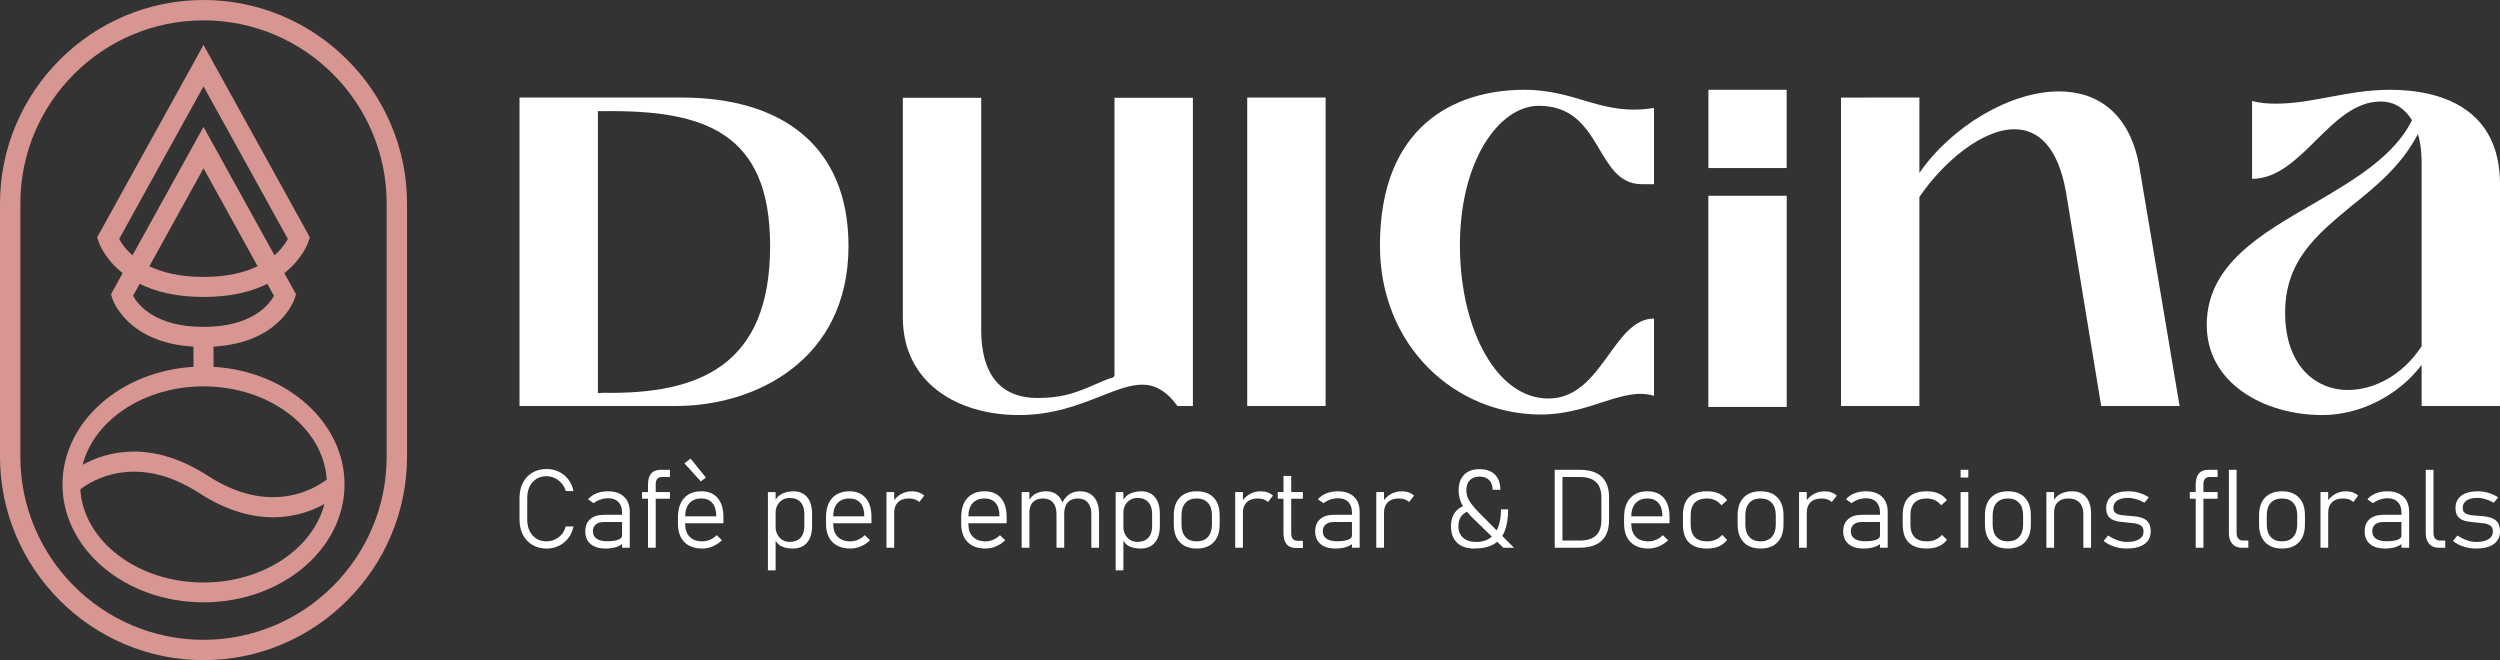
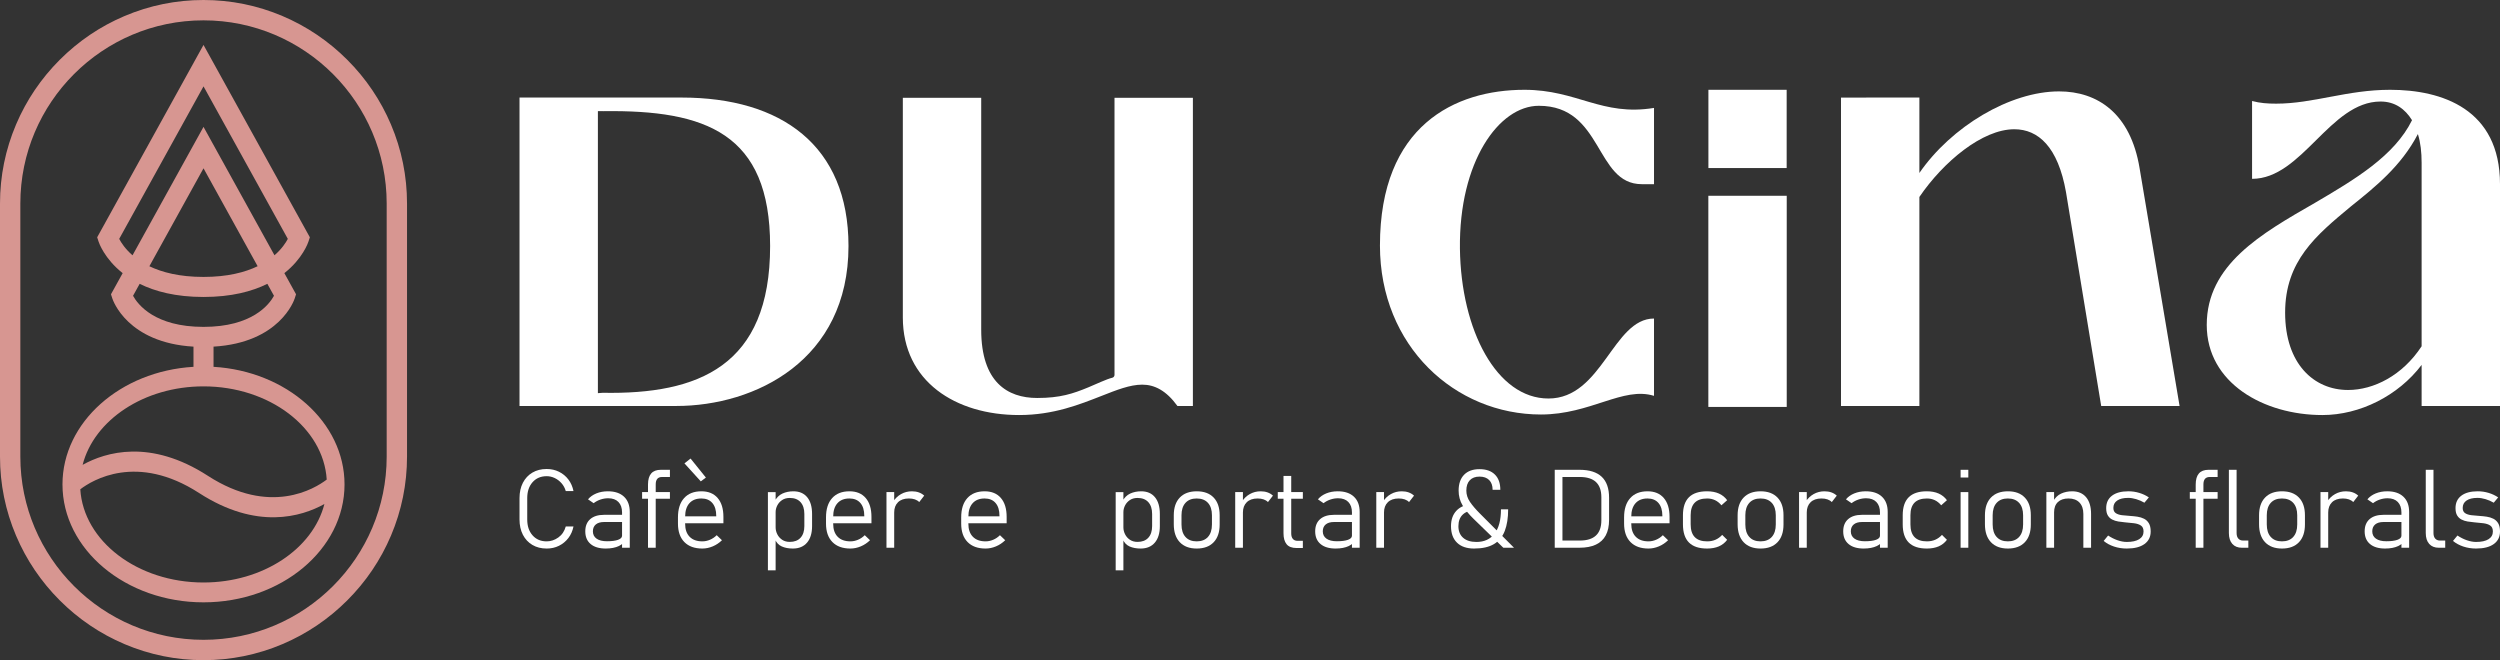
<svg xmlns="http://www.w3.org/2000/svg" id="Capa_2" viewBox="0 0 6758.414 1784.642">
  <rect x="0" y="0" width="6758.414" height="1784.642" fill="#333333" stroke="none" />
  <g id="Components">
    <g id="_22872688-e71c-4280-ad50-7450d22c4cf2_7">
      <path d="M1404.44,1097.503V263.712h438.187c269.542,0,451.16,129.463,451.16,401.455,0,308.811-252.245,432.336-465.573,432.336h-423.773ZM1616.326,1062.859l12.973-.989c258.011,4.752,452.601-71.263,452.601-396.703,0-305.248-174.41-368.198-449.718-364.634l-15.857-.095v762.421Z" style="fill:#fff; stroke-width:0px;" />
      <path d="M2440.688,858.229V264.371h211.887v627.012c0,141.257,70.628,184.5,151.346,184.5,61.981,0,96.575-11.531,138.375-28.828,21.18-8.721,49.324-22.328,64.512-25.859,3.59-.835,6.117-4.036,6.117-7.721V264.371s211.886,0,211.886,0v833.132h-41.8c-30.27-41.801-61.981-57.656-95.133-57.656s-69.187,14.413-109.547,30.27c-59.098,23.062-129.726,51.891-223.417,51.891-171.527,0-314.227-90.809-314.227-263.778Z" style="fill:#fff; stroke-width:0px;" />
-       <path d="M3371.714,1097.503V263.712h211.886v833.79h-211.886Z" style="fill:#fff; stroke-width:0px;" />
      <path d="M3730.502,663.64c0-324.316,203.238-420.89,390.62-420.89,142.7,0,209.004,72.071,350.262,49.008v206.12h-33.153c-126.844,0-103.781-211.886-278.19-211.886-108.106,0-216.211,151.346-213.329,386.296,2.884,220.534,99.457,405.033,239.274,405.033,145.582,0,174.41-216.21,285.399-216.21v209.004c-83.602-25.946-171.528,50.449-305.579,50.449-232.065,0-435.303-184.5-435.303-456.925Z" style="fill:#fff; stroke-width:0px;" />
      <path d="M5892.191,1097.503h-211.886l-95.132-578.003c-21.621-122.52-74.953-170.085-139.816-170.085-86.484,0-191.707,87.924-256.571,183.058v565.03h-211.886V263.777l211.886-.065v203.897c86.486-125.402,245.039-220.535,377.649-220.535,103.781,0,193.149,59.098,217.652,207.562l108.105,642.867Z" style="fill:#fff; stroke-width:0px;" />
      <path d="M6758.414,497.879v599.624h-211.886v-110.988c-63.422,83.602-167.203,135.493-268.1,135.493-158.555,0-312.785-86.484-312.785-243.598,0-162.879,147.023-246.48,292.605-330.082,108.105-63.422,214.769-126.844,262.336-223.417-18.739-30.27-46.125-50.449-85.044-50.449-136.933,0-211.886,209.002-347.377,209.002v-210.444c21.621,5.766,41.801,7.207,64.864,7.207,100.897,0,191.706-37.477,308.46-37.477,139.816,0,296.928,51.891,296.928,255.129ZM6546.528,440.223c0-28.828-2.882-54.774-10.089-77.837-44.683,86.484-116.754,144.14-181.618,196.031-93.69,77.837-177.292,147.024-177.292,286.84,0,138.375,77.837,209.002,170.086,209.002,69.187,0,147.023-38.917,198.913-118.194v-495.843Z" style="fill:#fff; stroke-width:0px;" />
      <path d="M4618.286,1100.093v-570.836h211.886v570.836h-211.886Z" style="fill:#fff; stroke-width:0px;" />
      <rect x="4618.46" y="242.75" width="211.539" height="211.539" style="fill:#fff; stroke-width:0px;" />
      <path d="M1477.762,1482.915c-14.686,0-27.532-3.26-38.545-9.782-11.012-6.52-19.562-15.673-25.648-27.459-6.086-11.785-9.129-25.552-9.129-41.298v-57.818c0-15.842,3.043-29.655,9.129-41.443,6.086-11.785,14.636-20.939,25.648-27.46,11.013-6.52,23.86-9.781,38.545-9.781,12.172,0,23.305,2.488,33.401,7.462,10.093,4.977,18.547,11.932,25.358,20.867,6.81,8.936,11.422,19.394,13.839,31.372h-20.867c-2.318-8.115-6.136-15.19-11.447-21.229-5.314-6.037-11.472-10.723-18.475-14.056-7.006-3.333-14.273-4.999-21.808-4.999-15.747,0-28.426,5.411-38.038,16.23-9.613,10.82-14.418,25.166-14.418,43.036v57.818c0,17.776,4.805,32.073,14.418,42.892,9.611,10.82,22.29,16.229,38.038,16.229,11.205,0,21.735-3.5,31.589-10.505,9.854-7.003,16.567-16.929,20.142-29.778h20.867c-2.416,11.979-7.053,22.438-13.911,31.372-6.86,8.936-15.312,15.892-25.358,20.866-10.048,4.977-21.156,7.463-33.328,7.463Z" style="fill:#fff; stroke-width:0px;" />
      <path d="M1637.593,1482.915c-17.584,0-31.204-4.058-40.864-12.173-9.661-8.114-14.49-19.562-14.49-34.342,0-14.201,4.442-25.189,13.331-32.967,8.887-7.775,21.349-11.664,37.386-11.664h49.993l2.029,19.418h-51.877c-9.661,0-17.124,2.198-22.388,6.593-5.266,4.397-7.897,10.602-7.897,18.62,0,8.502,3.308,15.095,9.926,19.779,6.616,4.687,15.962,7.028,28.039,7.028,12.944,0,22.99-1.304,30.14-3.912,7.148-2.608,10.723-6.279,10.723-11.012l3.043,19.707c-2.996,3.188-6.835,5.893-11.52,8.115-4.687,2.223-10.023,3.912-16.012,5.071-5.991,1.159-12.512,1.739-19.562,1.739ZM1681.644,1480.741v-95.348c0-12.173-3.261-21.614-9.781-28.329-6.521-6.713-15.772-10.071-27.75-10.071-7.053,0-14.008,1.159-20.866,3.478-6.861,2.318-12.994,5.604-18.404,9.853l-15.215-10.433c5.699-6.858,13.209-12.194,22.533-16.012,9.322-3.815,19.683-5.724,31.082-5.724,18.837,0,33.423,4.88,43.761,14.636,10.336,9.759,15.505,23.525,15.505,41.298v96.653h-20.866Z" style="fill:#fff; stroke-width:0px;" />
      <path d="M1735.839,1348.297v-17.968h75.206v17.968h-75.206ZM1751.779,1480.741v-170.844c0-13.332,2.873-23.305,8.622-29.924,5.746-6.616,14.418-9.925,26.01-9.925h24.634v19.417h-21.156c-5.796,0-10.121,1.667-12.969,4.999-2.851,3.333-4.275,8.382-4.275,15.143v171.133h-20.866Z" style="fill:#fff; stroke-width:0px;" />
      <path d="M1898.713,1482.915c-20.964,0-37.193-5.869-48.688-17.607-11.497-11.737-17.244-28.329-17.244-49.775v-16.954c0-22.41,5.529-39.752,16.592-52.022,11.06-12.267,26.637-18.403,46.732-18.403,18.933,0,33.593,6.039,43.979,18.114,10.384,12.076,15.577,29.125,15.577,51.151v17.244h-108.679v-18.837h89.262v-1.449c0-14.875-3.502-26.395-10.506-34.56-7.006-8.162-16.881-12.244-29.633-12.244-14.008,0-24.828,4.299-32.459,12.896-7.632,8.6-11.447,20.771-11.447,36.517v19.128c0,15.07,4.058,26.735,12.172,34.995,8.115,8.26,19.562,12.389,34.343,12.389,6.955,0,13.839-1.449,20.649-4.348,6.81-2.897,12.872-7.002,18.186-12.316l14.2,13.621c-7.342,7.151-15.65,12.679-24.923,16.592-9.274,3.912-18.645,5.869-28.112,5.869ZM1894.51,1301.348l-44.196-48.688,16.519-13.042,41.443,51.442-13.766,10.288Z" style="fill:#fff; stroke-width:0px;" />
      <path d="M2075.933,1541.891v-211.562h20.866v211.562h-20.866ZM2143.314,1482.915c-11.4,0-21.351-1.884-29.851-5.651-8.502-3.768-14.733-10.481-18.693-20.142l2.029-31.445c0,6.376,1.496,12.585,4.492,18.62,2.993,6.039,7.34,10.991,13.041,14.853,5.699,3.866,12.607,5.797,20.722,5.797,12.557,0,22.265-3.743,29.126-11.231,6.858-7.485,10.288-17.99,10.288-31.517v-32.604c0-13.813-3.43-24.511-10.288-32.097-6.861-7.582-16.569-11.375-29.126-11.375-8.115,0-15.023,1.909-20.722,5.724-5.701,3.818-10.048,8.672-13.041,14.563-2.996,5.894-4.492,11.98-4.492,18.258l-3.043-28.981c5.409-10.239,12.557-17.389,21.446-21.446,8.887-4.058,18.74-6.087,29.561-6.087,16.132,0,28.594,5.34,37.386,16.013,8.789,10.675,13.186,25.77,13.186,45.283v32.748c0,19.225-4.542,34.15-13.621,44.776-9.082,10.628-21.88,15.94-38.4,15.94Z" style="fill:#fff; stroke-width:0px;" />
      <path d="M2298.943,1482.915c-20.964,0-37.193-5.869-48.688-17.607-11.497-11.737-17.244-28.329-17.244-49.775v-16.954c0-22.41,5.529-39.752,16.592-52.022,11.06-12.267,26.637-18.403,46.732-18.403,18.933,0,33.593,6.039,43.979,18.114,10.384,12.076,15.577,29.125,15.577,51.151v17.244h-108.679v-18.837h89.262v-1.449c0-14.875-3.502-26.395-10.506-34.56-7.006-8.162-16.881-12.244-29.633-12.244-14.008,0-24.828,4.299-32.459,12.896-7.632,8.6-11.447,20.771-11.447,36.517v19.128c0,15.07,4.058,26.735,12.172,34.995,8.115,8.26,19.562,12.389,34.343,12.389,6.955,0,13.839-1.449,20.649-4.348,6.81-2.897,12.872-7.002,18.186-12.316l14.2,13.621c-7.342,7.151-15.65,12.679-24.923,16.592-9.274,3.912-18.645,5.869-28.112,5.869Z" style="fill:#fff; stroke-width:0px;" />
      <path d="M2396.464,1480.741v-150.412h20.866v150.412h-20.866ZM2485.001,1357.282c-3.093-3.188-6.98-5.601-11.665-7.245-4.687-1.642-10.121-2.464-16.302-2.464-12.656,0-22.437,3.383-29.343,10.143-6.908,6.763-10.361,16.038-10.361,27.822l-3.043-28.981c5.506-8.887,12.702-15.842,21.591-20.867,8.886-5.021,18.692-7.535,29.416-7.535,6.858,0,13.064.992,18.621,2.971,5.554,1.981,10.408,4.904,14.563,8.767l-13.476,17.388Z" style="fill:#fff; stroke-width:0px;" />
      <path d="M2664.394,1482.915c-20.964,0-37.193-5.869-48.688-17.607-11.497-11.737-17.244-28.329-17.244-49.775v-16.954c0-22.41,5.529-39.752,16.592-52.022,11.06-12.267,26.637-18.403,46.732-18.403,18.933,0,33.593,6.039,43.979,18.114,10.384,12.076,15.577,29.125,15.577,51.151v17.244h-108.679v-18.837h89.262v-1.449c0-14.875-3.502-26.395-10.506-34.56-7.006-8.162-16.881-12.244-29.633-12.244-14.008,0-24.828,4.299-32.459,12.896-7.632,8.6-11.447,20.771-11.447,36.517v19.128c0,15.07,4.058,26.735,12.172,34.995,8.115,8.26,19.562,12.389,34.343,12.389,6.955,0,13.839-1.449,20.649-4.348,6.81-2.897,12.872-7.002,18.186-12.316l14.2,13.621c-7.342,7.151-15.65,12.679-24.923,16.592-9.274,3.912-18.645,5.869-28.112,5.869Z" style="fill:#fff; stroke-width:0px;" />
-       <path d="M2761.916,1480.741v-150.412h20.866v150.412h-20.866ZM2856.105,1480.741v-91.146c0-13.331-3.165-23.667-9.492-31.01-6.328-7.34-15.338-11.012-27.025-11.012s-20.746,3.31-27.17,9.926c-6.426,6.618-9.636,15.965-9.636,28.039l-3.043-28.981c5.216-10.528,12.002-17.896,20.359-22.098,8.355-4.203,17.606-6.304,27.75-6.304,15.65,0,27.75,5.34,36.299,16.013,8.55,10.675,12.825,25.77,12.825,45.283v91.29h-20.866ZM2950.293,1480.741v-91.146c0-13.331-3.188-23.667-9.564-31.01-6.376-7.34-15.36-11.012-26.953-11.012-11.69,0-20.746,3.575-27.17,10.723-6.426,7.15-9.636,17.196-9.636,30.14l-8.839-21.736c4.829-12.267,11.495-21.759,19.997-28.474,8.499-6.713,18.885-10.072,31.155-10.072,16.519,0,29.294,5.34,38.328,16.013,9.031,10.675,13.549,25.77,13.549,45.283v91.29h-20.866Z" style="fill:#fff; stroke-width:0px;" />
      <path d="M3016.081,1541.891v-211.562h20.866v211.562h-20.866ZM3083.462,1482.915c-11.4,0-21.351-1.884-29.851-5.651-8.502-3.768-14.733-10.481-18.693-20.142l2.029-31.445c0,6.376,1.496,12.585,4.492,18.62,2.993,6.039,7.34,10.991,13.041,14.853,5.699,3.866,12.607,5.797,20.722,5.797,12.557,0,22.265-3.743,29.126-11.231,6.858-7.485,10.288-17.99,10.288-31.517v-32.604c0-13.813-3.43-24.511-10.288-32.097-6.861-7.582-16.569-11.375-29.126-11.375-8.115,0-15.023,1.909-20.722,5.724-5.701,3.818-10.048,8.672-13.041,14.563-2.996,5.894-4.492,11.98-4.492,18.258l-3.043-28.981c5.409-10.239,12.557-17.389,21.446-21.446,8.887-4.058,18.74-6.087,29.561-6.087,16.132,0,28.594,5.34,37.386,16.013,8.789,10.675,13.186,25.77,13.186,45.283v32.748c0,19.225-4.542,34.15-13.621,44.776-9.082,10.628-21.88,15.94-38.4,15.94Z" style="fill:#fff; stroke-width:0px;" />
      <path d="M3235.178,1482.915c-19.707,0-34.972-5.724-45.79-17.171-10.82-11.448-16.23-27.555-16.23-48.327v-24.489c0-20.577,5.409-36.516,16.23-47.818,10.818-11.303,26.083-16.955,45.79-16.955s34.97,5.651,45.79,16.955c10.818,11.303,16.23,27.242,16.23,47.818v24.923c0,20.674-5.411,36.686-16.23,48.037-10.82,11.353-26.083,17.026-45.79,17.026ZM3235.033,1463.497c13.137,0,23.305-3.985,30.503-11.954,7.195-7.971,10.795-19.2,10.795-33.691v-24.923c0-14.394-3.6-25.551-10.795-33.473-7.198-7.92-17.366-11.883-30.503-11.883-13.041,0-23.137,3.962-30.285,11.883-7.15,7.922-10.723,19.079-10.723,33.473v24.923c0,14.491,3.573,25.721,10.723,33.691,7.148,7.97,17.244,11.954,30.285,11.954Z" style="fill:#fff; stroke-width:0px;" />
      <path d="M3339.22,1480.741v-150.412h20.866v150.412h-20.866ZM3427.757,1357.282c-3.093-3.188-6.98-5.601-11.665-7.245-4.687-1.642-10.121-2.464-16.302-2.464-12.656,0-22.437,3.383-29.343,10.143-6.908,6.763-10.361,16.038-10.361,27.822l-3.043-28.981c5.506-8.887,12.702-15.842,21.591-20.867,8.886-5.021,18.692-7.535,29.416-7.535,6.858,0,13.064.992,18.621,2.971,5.554,1.981,10.408,4.904,14.563,8.767l-13.476,17.388Z" style="fill:#fff; stroke-width:0px;" />
      <path d="M3454.275,1348.297v-17.968h67.816v17.968h-67.816ZM3504.992,1481.466c-12.367,0-21.326-3.428-26.88-10.288-5.556-6.859-8.332-16.712-8.332-29.561v-155.049h20.867v155.339c0,6.376,1.449,11.327,4.347,14.853,2.898,3.528,7.195,5.288,12.897,5.288h14.2v19.418h-17.099Z" style="fill:#fff; stroke-width:0px;" />
      <path d="M3610.773,1482.915c-17.584,0-31.204-4.058-40.864-12.173-9.661-8.114-14.49-19.562-14.49-34.342,0-14.201,4.442-25.189,13.331-32.967,8.887-7.775,21.349-11.664,37.386-11.664h49.993l2.029,19.418h-51.877c-9.661,0-17.124,2.198-22.388,6.593-5.266,4.397-7.897,10.602-7.897,18.62,0,8.502,3.308,15.095,9.926,19.779,6.616,4.687,15.962,7.028,28.039,7.028,12.944,0,22.99-1.304,30.14-3.912,7.148-2.608,10.723-6.279,10.723-11.012l3.043,19.707c-2.996,3.188-6.835,5.893-11.52,8.115-4.687,2.223-10.023,3.912-16.012,5.071-5.991,1.159-12.512,1.739-19.562,1.739ZM3654.825,1480.741v-95.348c0-12.173-3.261-21.614-9.781-28.329-6.521-6.713-15.772-10.071-27.75-10.071-7.053,0-14.008,1.159-20.866,3.478-6.861,2.318-12.994,5.604-18.404,9.853l-15.215-10.433c5.699-6.858,13.209-12.194,22.533-16.012,9.322-3.815,19.683-5.724,31.082-5.724,18.837,0,33.423,4.88,43.761,14.636,10.336,9.759,15.505,23.525,15.505,41.298v96.653h-20.866Z" style="fill:#fff; stroke-width:0px;" />
      <path d="M3720.612,1480.741v-150.412h20.866v150.412h-20.866ZM3809.149,1357.282c-3.093-3.188-6.98-5.601-11.665-7.245-4.687-1.642-10.121-2.464-16.302-2.464-12.656,0-22.437,3.383-29.343,10.143-6.908,6.763-10.361,16.038-10.361,27.822l-3.043-28.981c5.506-8.887,12.702-15.842,21.591-20.867,8.886-5.021,18.692-7.535,29.416-7.535,6.858,0,13.064.992,18.621,2.971,5.554,1.981,10.408,4.904,14.563,8.767l-13.476,17.388Z" style="fill:#fff; stroke-width:0px;" />
      <path d="M3989.122,1379.452c-14.78,0-26.228,3.745-34.343,11.231-8.115,7.487-12.172,18.09-12.172,31.806,0,13.428,4.275,23.886,12.824,31.372,8.55,7.488,20.552,11.23,36.009,11.23,21.059,0,37.361-7.485,48.906-22.46,11.542-14.973,17.316-36.9,17.316-65.787h19.418c0,23.09-3.02,42.507-9.057,58.252-6.038,15.747-15.795,27.655-29.271,35.719-13.476,8.067-31.422,12.1-53.833,12.1-19.805,0-35.139-5.264-46.007-15.795-10.868-10.529-16.302-25.406-16.302-44.631,0-17.292,4.757-31.105,14.273-41.444,9.514-10.335,22.87-16.276,40.067-17.823l12.172,16.229ZM4064.038,1480.741l-80.278-77.96c-12.946-12.557-22.945-24.801-29.995-36.733-7.053-11.93-10.578-25.189-10.578-39.777,0-18.45,4.927-32.724,14.78-42.819,9.853-10.094,23.765-15.143,41.733-15.143,17.871,0,31.71,4.854,41.516,14.563,9.804,9.709,14.708,23.453,14.708,41.226h-20.866c0-11.303-3.093-20.069-9.274-26.301-6.183-6.231-14.878-9.346-26.083-9.346-11.303,0-20.069,3.285-26.3,9.853-6.231,6.571-9.347,15.892-9.347,27.966,0,10.821,3.283,21.037,9.854,30.648,6.568,9.613,15.552,20.119,26.952,31.517l92.015,92.305h-28.836Z" style="fill:#fff; stroke-width:0px;" />
      <path d="M4203.003,1480.741v-210.692h20.866v210.692h-20.866ZM4223,1480.741v-19.418h47.674c19.512,0,34.125-4.564,43.834-13.694,9.709-9.129,14.563-22.869,14.563-41.225v-62.019c0-18.354-4.854-32.097-14.563-41.226-9.708-9.129-24.321-13.694-43.834-13.694h-47.674v-19.417h46.804c26.855,0,46.925,6.28,60.208,18.837,13.282,12.559,19.924,31.445,19.924,56.658v59.701c0,16.809-2.971,30.792-8.912,41.95-5.941,11.158-14.853,19.54-26.735,25.142-11.882,5.603-26.76,8.404-44.631,8.404h-46.659Z" style="fill:#fff; stroke-width:0px;" />
      <path d="M4456.443,1482.915c-20.964,0-37.193-5.869-48.688-17.607-11.497-11.737-17.244-28.329-17.244-49.775v-16.954c0-22.41,5.529-39.752,16.592-52.022,11.06-12.267,26.637-18.403,46.732-18.403,18.933,0,33.593,6.039,43.979,18.114,10.384,12.076,15.577,29.125,15.577,51.151v17.244h-108.679v-18.837h89.262v-1.449c0-14.875-3.502-26.395-10.506-34.56-7.006-8.162-16.881-12.244-29.633-12.244-14.008,0-24.828,4.299-32.459,12.896-7.632,8.6-11.447,20.771-11.447,36.517v19.128c0,15.07,4.058,26.735,12.172,34.995,8.115,8.26,19.562,12.389,34.343,12.389,6.955,0,13.839-1.449,20.649-4.348,6.81-2.897,12.872-7.002,18.186-12.316l14.2,13.621c-7.342,7.151-15.65,12.679-24.923,16.592-9.274,3.912-18.645,5.869-28.112,5.869Z" style="fill:#fff; stroke-width:0px;" />
      <path d="M4614.68,1482.915c-21.736,0-38.015-5.434-48.833-16.302-10.82-10.868-16.23-27.217-16.23-49.05v-24.779c0-21.639,5.409-37.821,16.23-48.544,10.818-10.723,27.097-16.085,48.833-16.085,12.365,0,23.063,2.007,32.097,6.014,9.032,4.009,16.495,10.023,22.388,18.04l-15.505,13.766c-5.121-6.181-10.893-10.795-17.316-13.838-6.426-3.043-13.501-4.565-21.229-4.565-14.877,0-26.035,3.745-33.473,11.231-7.44,7.487-11.158,18.815-11.158,33.98v24.779c0,15.36,3.717,26.857,11.158,34.488,7.438,7.632,18.596,11.447,33.473,11.447,8.21,0,15.673-1.449,22.388-4.348,6.713-2.897,12.774-7.292,18.186-13.186l13.476,13.332c-5.894,7.922-13.356,13.838-22.388,17.751-9.034,3.912-19.732,5.869-32.097,5.869Z" style="fill:#fff; stroke-width:0px;" />
      <path d="M4759.44,1482.915c-19.707,0-34.972-5.724-45.79-17.171-10.82-11.448-16.23-27.555-16.23-48.327v-24.489c0-20.577,5.409-36.516,16.23-47.818,10.818-11.303,26.083-16.955,45.79-16.955s34.97,5.651,45.79,16.955c10.818,11.303,16.23,27.242,16.23,47.818v24.923c0,20.674-5.411,36.686-16.23,48.037-10.82,11.353-26.083,17.026-45.79,17.026ZM4759.296,1463.497c13.137,0,23.305-3.985,30.503-11.954,7.195-7.971,10.795-19.2,10.795-33.691v-24.923c0-14.394-3.6-25.551-10.795-33.473-7.198-7.92-17.366-11.883-30.503-11.883-13.041,0-23.137,3.962-30.285,11.883-7.15,7.922-10.723,19.079-10.723,33.473v24.923c0,14.491,3.573,25.721,10.723,33.691,7.148,7.97,17.244,11.954,30.285,11.954Z" style="fill:#fff; stroke-width:0px;" />
      <path d="M4863.483,1480.741v-150.412h20.866v150.412h-20.866ZM4952.02,1357.282c-3.092-3.188-6.979-5.601-11.664-7.245-4.687-1.642-10.121-2.464-16.302-2.464-12.656,0-22.438,3.383-29.344,10.143-6.908,6.763-10.361,16.038-10.361,27.822l-3.043-28.981c5.506-8.887,12.702-15.842,21.591-20.867,8.886-5.021,18.692-7.535,29.416-7.535,6.858,0,13.064.992,18.62,2.971,5.554,1.981,10.409,4.904,14.563,8.767l-13.476,17.388Z" style="fill:#fff; stroke-width:0px;" />
      <path d="M5038.239,1482.915c-17.583,0-31.205-4.058-40.864-12.173-9.661-8.114-14.491-19.562-14.491-34.342,0-14.201,4.443-25.189,13.332-32.967,8.887-7.775,21.349-11.664,37.386-11.664h49.992l2.028,19.418h-51.876c-9.661,0-17.124,2.198-22.388,6.593-5.267,4.397-7.898,10.602-7.898,18.62,0,8.502,3.308,15.095,9.926,19.779,6.616,4.687,15.963,7.028,28.039,7.028,12.944,0,22.99-1.304,30.141-3.912,7.148-2.608,10.723-6.279,10.723-11.012l3.043,19.707c-2.995,3.188-6.835,5.893-11.52,8.115-4.687,2.223-10.023,3.912-16.012,5.071-5.99,1.159-12.512,1.739-19.562,1.739ZM5082.29,1480.741v-95.348c0-12.173-3.26-21.614-9.781-28.329-6.521-6.713-15.772-10.071-27.75-10.071-7.052,0-14.008,1.159-20.866,3.478-6.861,2.318-12.995,5.604-18.403,9.853l-15.216-10.433c5.699-6.858,13.209-12.194,22.533-16.012,9.321-3.815,19.682-5.724,31.082-5.724,18.837,0,33.424,4.88,43.762,14.636,10.335,9.759,15.505,23.525,15.505,41.298v96.653h-20.867Z" style="fill:#fff; stroke-width:0px;" />
      <path d="M5208.793,1482.915c-21.736,0-38.015-5.434-48.834-16.302-10.82-10.868-16.229-27.217-16.229-49.05v-24.779c0-21.639,5.409-37.821,16.229-48.544,10.819-10.723,27.098-16.085,48.834-16.085,12.364,0,23.062,2.007,32.097,6.014,9.031,4.009,16.494,10.023,22.388,18.04l-15.506,13.766c-5.121-6.181-10.893-10.795-17.316-13.838-6.426-3.043-13.501-4.565-21.229-4.565-14.878,0-26.035,3.745-33.473,11.231-7.441,7.487-11.158,18.815-11.158,33.98v24.779c0,15.36,3.717,26.857,11.158,34.488,7.438,7.632,18.595,11.447,33.473,11.447,8.21,0,15.672-1.449,22.388-4.348,6.713-2.897,12.774-7.292,18.186-13.186l13.476,13.332c-5.894,7.922-13.356,13.838-22.388,17.751-9.034,3.912-19.732,5.869-32.097,5.869Z" style="fill:#fff; stroke-width:0px;" />
      <path d="M5300.228,1290.915v-20.866h20.867v20.866h-20.867ZM5300.228,1480.741v-150.412h20.867v150.412h-20.867Z" style="fill:#fff; stroke-width:0px;" />
      <path d="M5428.035,1482.915c-19.707,0-34.971-5.724-45.79-17.171-10.82-11.448-16.229-27.555-16.229-48.327v-24.489c0-20.577,5.409-36.516,16.229-47.818,10.819-11.303,26.084-16.955,45.79-16.955s34.97,5.651,45.791,16.955c10.818,11.303,16.229,27.242,16.229,47.818v24.923c0,20.674-5.411,36.686-16.229,48.037-10.821,11.353-26.084,17.026-45.791,17.026ZM5427.891,1463.497c13.137,0,23.305-3.985,30.503-11.954,7.196-7.971,10.795-19.2,10.795-33.691v-24.923c0-14.394-3.599-25.551-10.795-33.473-7.198-7.92-17.366-11.883-30.503-11.883-13.042,0-23.137,3.962-30.286,11.883-7.15,7.922-10.723,19.079-10.723,33.473v24.923c0,14.491,3.573,25.721,10.723,33.691,7.149,7.97,17.244,11.954,30.286,11.954Z" style="fill:#fff; stroke-width:0px;" />
      <path d="M5532.077,1480.741v-150.412h20.866v150.412h-20.866ZM5632.062,1480.741v-91.146c0-13.331-3.502-23.667-10.505-31.01-7.005-7.34-16.882-11.012-29.634-11.012-12.366,0-21.953,3.26-28.764,9.782-6.81,6.52-10.216,15.772-10.216,27.749l-3.043-28.981c5.602-10.336,12.92-17.581,21.953-21.736,9.032-4.153,18.959-6.231,29.778-6.231,16.325,0,28.956,5.34,37.893,16.013,8.934,10.675,13.404,25.77,13.404,45.283v91.29h-20.867Z" style="fill:#fff; stroke-width:0px;" />
      <path d="M5749.581,1482.915c-12.27,0-23.837-1.812-34.705-5.434-10.868-3.623-20.167-8.67-27.895-15.143l12.027-14.636c8.21,5.507,16.712,9.782,25.503,12.825,8.79,3.043,17.146,4.564,25.069,4.564,14.393,0,25.526-2.463,33.4-7.389,7.872-4.928,11.81-11.883,11.81-20.867,0-7.535-2.369-12.896-7.101-16.085-4.734-3.187-10.94-5.264-18.62-6.23-7.679-.966-15.867-1.786-24.562-2.464-6.086-.483-12.124-1.232-18.113-2.247-5.991-1.014-11.448-2.776-16.375-5.288-4.927-2.511-8.864-6.206-11.81-11.085-2.947-4.878-4.419-11.471-4.419-19.779,0-14.491,5.239-25.696,15.722-33.618,10.482-7.92,25.286-11.883,44.414-11.883,9.949,0,19.73,1.449,29.344,4.348,9.611,2.898,18.233,6.955,25.865,12.172l-12.027,14.346c-7.15-4.153-14.563-7.366-22.242-9.637-7.681-2.268-14.951-3.405-21.809-3.405-12.656,0-22.46,2.369-29.416,7.101-6.956,4.734-10.433,11.4-10.433,19.997,0,6.571,2.148,11.28,6.448,14.128,4.297,2.851,9.926,4.709,16.882,5.58,6.955.869,14.538,1.546,22.751,2.028,6.277.387,12.629,1.064,19.055,2.028,6.423.967,12.34,2.803,17.751,5.507,5.408,2.706,9.756,6.788,13.041,12.244,3.284,5.46,4.927,12.875,4.927,22.243,0,14.588-5.629,25.915-16.881,33.98-11.255,8.067-27.123,12.1-47.601,12.1Z" style="fill:#fff; stroke-width:0px;" />
      <path d="M5919.846,1348.297v-17.968h75.206v17.968h-75.206ZM5935.785,1480.741v-170.844c0-13.332,2.874-23.305,8.622-29.924,5.747-6.616,14.418-9.925,26.011-9.925h24.633v19.417h-21.156c-5.797,0-10.121,1.667-12.969,4.999-2.85,3.333-4.275,8.382-4.275,15.143v171.133h-20.867Z" style="fill:#fff; stroke-width:0px;" />
      <path d="M6046.347,1270.049v171.133c0,6.376,1.569,11.327,4.709,14.853,3.138,3.528,7.51,5.288,13.114,5.288h13.911v19.418h-17.388c-11.111,0-19.758-3.478-25.939-10.433-6.183-6.955-9.273-16.759-9.273-29.416v-170.844h20.866Z" style="fill:#fff; stroke-width:0px;" />
      <path d="M6169.082,1482.915c-19.707,0-34.971-5.724-45.79-17.171-10.82-11.448-16.229-27.555-16.229-48.327v-24.489c0-20.577,5.409-36.516,16.229-47.818,10.819-11.303,26.084-16.955,45.79-16.955s34.97,5.651,45.791,16.955c10.818,11.303,16.229,27.242,16.229,47.818v24.923c0,20.674-5.411,36.686-16.229,48.037-10.821,11.353-26.084,17.026-45.791,17.026ZM6168.938,1463.497c13.137,0,23.305-3.985,30.503-11.954,7.196-7.971,10.795-19.2,10.795-33.691v-24.923c0-14.394-3.599-25.551-10.795-33.473-7.198-7.92-17.366-11.883-30.503-11.883-13.042,0-23.137,3.962-30.286,11.883-7.15,7.922-10.723,19.079-10.723,33.473v24.923c0,14.491,3.573,25.721,10.723,33.691,7.149,7.97,17.244,11.954,30.286,11.954Z" style="fill:#fff; stroke-width:0px;" />
      <path d="M6273.126,1480.741v-150.412h20.866v150.412h-20.866ZM6361.663,1357.282c-3.093-3.188-6.981-5.601-11.665-7.245-4.687-1.642-10.121-2.464-16.302-2.464-12.656,0-22.438,3.383-29.343,10.143-6.909,6.763-10.362,16.038-10.362,27.822l-3.043-28.981c5.507-8.887,12.703-15.842,21.591-20.867,8.887-5.021,18.693-7.535,29.416-7.535,6.859,0,13.064.992,18.62,2.971,5.554,1.981,10.409,4.904,14.564,8.767l-13.476,17.388Z" style="fill:#fff; stroke-width:0px;" />
      <path d="M6447.881,1482.915c-17.583,0-31.205-4.058-40.864-12.173-9.661-8.114-14.491-19.562-14.491-34.342,0-14.201,4.443-25.189,13.332-32.967,8.887-7.775,21.349-11.664,37.386-11.664h49.992l2.028,19.418h-51.876c-9.661,0-17.124,2.198-22.388,6.593-5.267,4.397-7.898,10.602-7.898,18.62,0,8.502,3.308,15.095,9.926,19.779,6.616,4.687,15.963,7.028,28.039,7.028,12.944,0,22.99-1.304,30.141-3.912,7.148-2.608,10.723-6.279,10.723-11.012l3.043,19.707c-2.995,3.188-6.835,5.893-11.52,8.115-4.687,2.223-10.023,3.912-16.012,5.071-5.99,1.159-12.512,1.739-19.562,1.739ZM6491.932,1480.741v-95.348c0-12.173-3.26-21.614-9.781-28.329-6.521-6.713-15.772-10.071-27.75-10.071-7.052,0-14.008,1.159-20.866,3.478-6.861,2.318-12.995,5.604-18.403,9.853l-15.216-10.433c5.699-6.858,13.209-12.194,22.533-16.012,9.321-3.815,19.682-5.724,31.082-5.724,18.837,0,33.424,4.88,43.762,14.636,10.335,9.759,15.505,23.525,15.505,41.298v96.653h-20.867Z" style="fill:#fff; stroke-width:0px;" />
      <path d="M6578.586,1270.049v171.133c0,6.376,1.569,11.327,4.709,14.853,3.138,3.528,7.51,5.288,13.114,5.288h13.911v19.418h-17.388c-11.111,0-19.758-3.478-25.939-10.433-6.183-6.955-9.273-16.759-9.273-29.416v-170.844h20.866Z" style="fill:#fff; stroke-width:0px;" />
      <path d="M6693.931,1482.915c-12.27,0-23.837-1.812-34.705-5.434-10.868-3.623-20.167-8.67-27.895-15.143l12.027-14.636c8.21,5.507,16.712,9.782,25.503,12.825,8.79,3.043,17.146,4.564,25.069,4.564,14.393,0,25.526-2.463,33.4-7.389,7.872-4.928,11.81-11.883,11.81-20.867,0-7.535-2.369-12.896-7.101-16.085-4.734-3.187-10.94-5.264-18.62-6.23-7.679-.966-15.867-1.786-24.562-2.464-6.086-.483-12.124-1.232-18.113-2.247-5.991-1.014-11.448-2.776-16.375-5.288-4.927-2.511-8.864-6.206-11.81-11.085-2.947-4.878-4.419-11.471-4.419-19.779,0-14.491,5.239-25.696,15.722-33.618,10.482-7.92,25.286-11.883,44.414-11.883,9.949,0,19.73,1.449,29.344,4.348,9.611,2.898,18.233,6.955,25.865,12.172l-12.027,14.346c-7.15-4.153-14.563-7.366-22.242-9.637-7.681-2.268-14.951-3.405-21.809-3.405-12.656,0-22.46,2.369-29.416,7.101-6.956,4.734-10.433,11.4-10.433,19.997,0,6.571,2.148,11.28,6.448,14.128,4.297,2.851,9.926,4.709,16.882,5.58,6.955.869,14.538,1.546,22.751,2.028,6.277.387,12.629,1.064,19.055,2.028,6.423.967,12.34,2.803,17.751,5.507,5.408,2.706,9.756,6.788,13.041,12.244,3.284,5.46,4.927,12.875,4.927,22.243,0,14.588-5.629,25.915-16.881,33.98-11.255,8.067-27.123,12.1-47.601,12.1Z" style="fill:#fff; stroke-width:0px;" />
      <path d="M577.261,991.656v-54.575c178.845-10.628,217.827-125.298,219.47-130.409l3.583-11.148-31.586-57.143c49.59-39.23,64.259-82.447,65.32-85.747l3.583-11.148L550.167,121.44l-287.463,520.045,3.583,11.148c1.06,3.3,15.727,46.508,65.324,85.735l-31.593,57.154,3.583,11.148c1.643,5.111,40.624,119.782,219.472,130.409v54.575c-197.63,11.655-354.161,149.796-354.161,317.935,0,175.753,171.028,318.742,381.251,318.742s381.251-142.989,381.251-318.742c0-168.136-156.527-306.276-354.152-317.934ZM322.246,645.781l227.921-412.33,227.912,412.312c-5.341,10.201-16.218,27.117-36.051,44.315l-191.861-347.098-191.911,347.186c-19.814-17.196-30.668-34.129-36.01-44.385ZM550.112,748.637c-64.649-.007-111.944-12.358-146.297-28.88l146.352-264.766,146.307,264.686c-34.383,16.56-81.708,28.953-146.362,28.96ZM359.657,799.642l17.888-32.362c41.44,20.516,97.416,35.518,172.534,35.545l.087.005.076-.005c75.128-.009,131.109-15.01,172.552-35.531l17.89,32.364c-13.1,23.858-59.17,84.017-190.518,84.017-131.23,0-177.351-60.107-190.51-84.035ZM550.162,1044.491c178.354,0,324.45,111.874,333.084,251.976-32.447,24.74-152.933,98.706-321.169-10.118-155.757-100.754-276.568-64.196-338.722-29.709,30.952-120.89,165.722-212.148,326.807-212.148ZM550.162,1574.695c-178.354,0-324.45-111.874-333.085-251.981,32.447-24.74,152.933-98.706,321.169,10.118,155.757,100.754,276.569,64.196,338.723,29.709-30.951,120.894-165.722,212.154-326.807,212.154Z" style="fill:#d79691; stroke-width:0px;" />
      <path d="M1056.902,336.472c-27.803-65.445-67.557-124.284-118.156-174.884-50.6-50.6-109.439-90.353-174.884-118.157C696.027,14.612,624.13,0,550.167,0h-.001c-73.962,0-145.86,14.612-213.694,43.431-65.445,27.803-124.284,67.557-174.884,118.157-50.6,50.6-90.353,109.439-118.157,174.884C14.612,404.307,0,476.204,0,550.166v684.31c0,73.962,14.612,145.859,43.431,213.694,27.804,65.444,67.557,124.284,118.157,174.884,50.6,50.6,109.439,90.353,174.885,118.157,67.835,28.818,139.732,43.431,213.695,43.431s145.86-14.612,213.694-43.431c65.445-27.804,124.284-67.558,174.884-118.157,50.599-50.6,90.353-109.439,118.156-174.884,28.819-67.835,43.431-139.732,43.431-213.694v-684.31c0-73.962-14.612-145.859-43.431-213.694ZM1045.333,1234.476c0,273.035-222.131,495.166-495.167,495.166S55,1507.511,55,1234.476v-684.31c0-273.036,222.131-495.166,495.167-495.166s495.166,222.13,495.166,495.166v684.31Z" style="fill:#d79691; stroke-width:0px;" />
    </g>
  </g>
</svg>